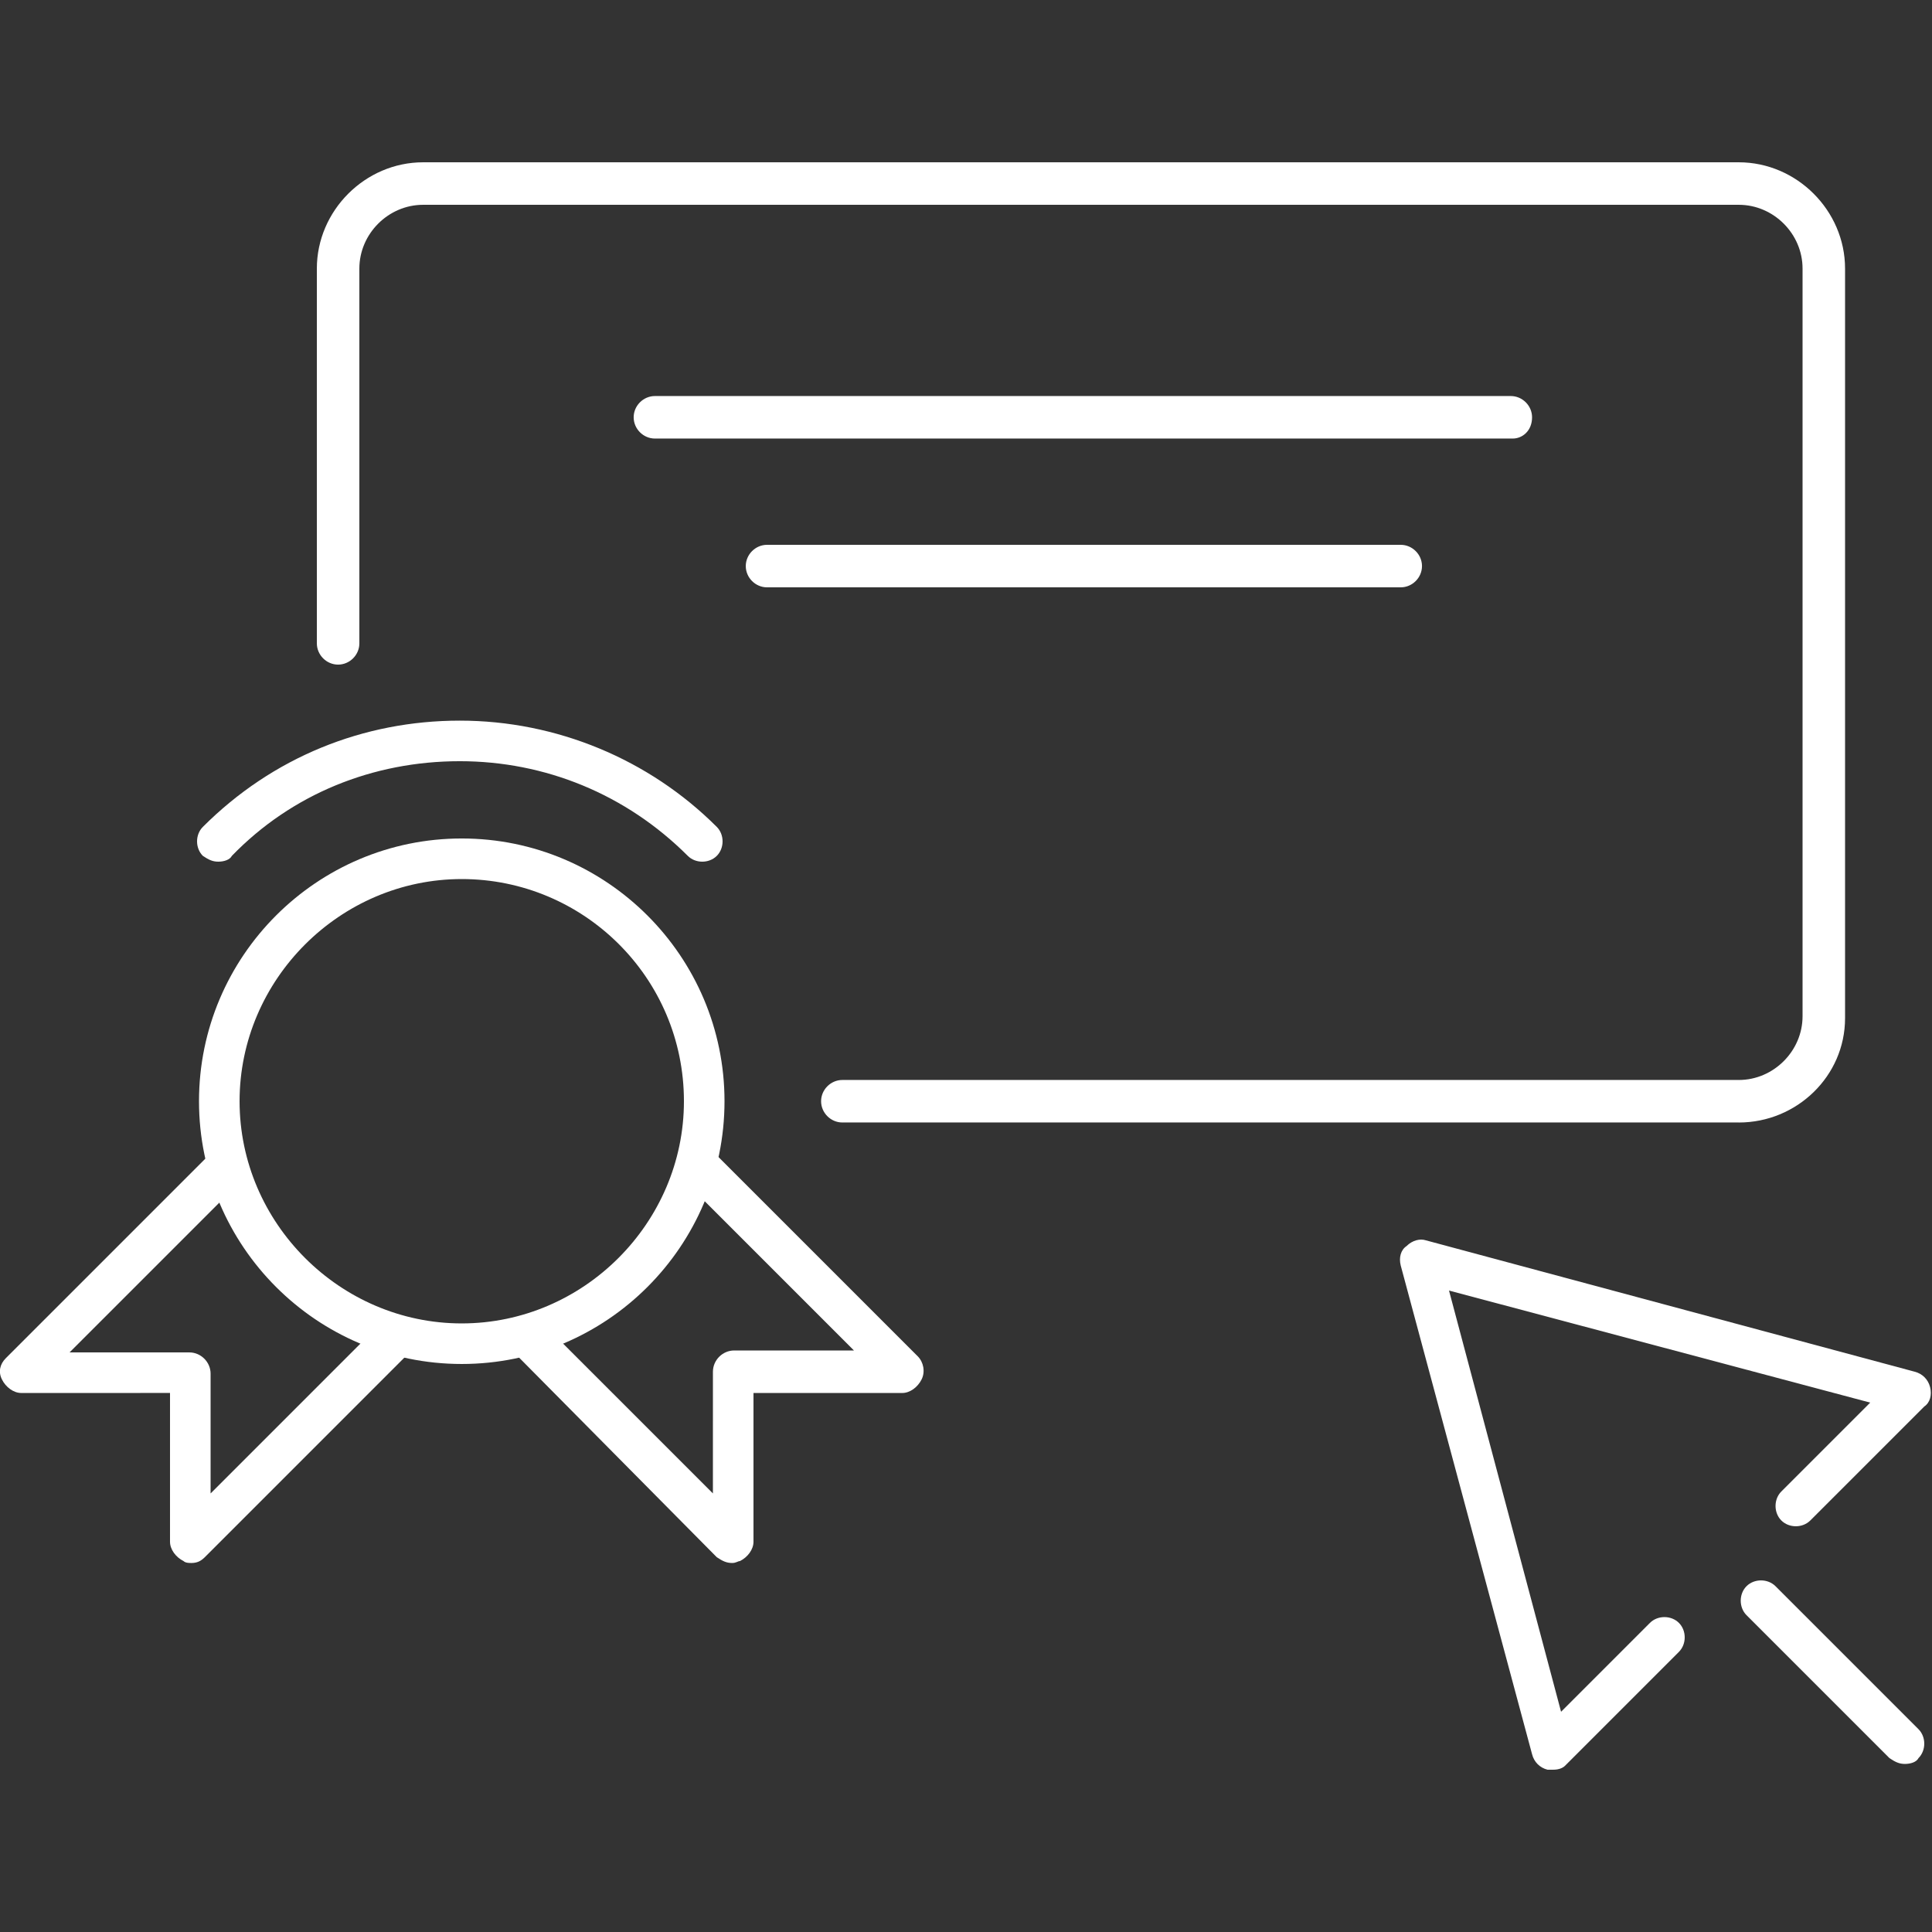
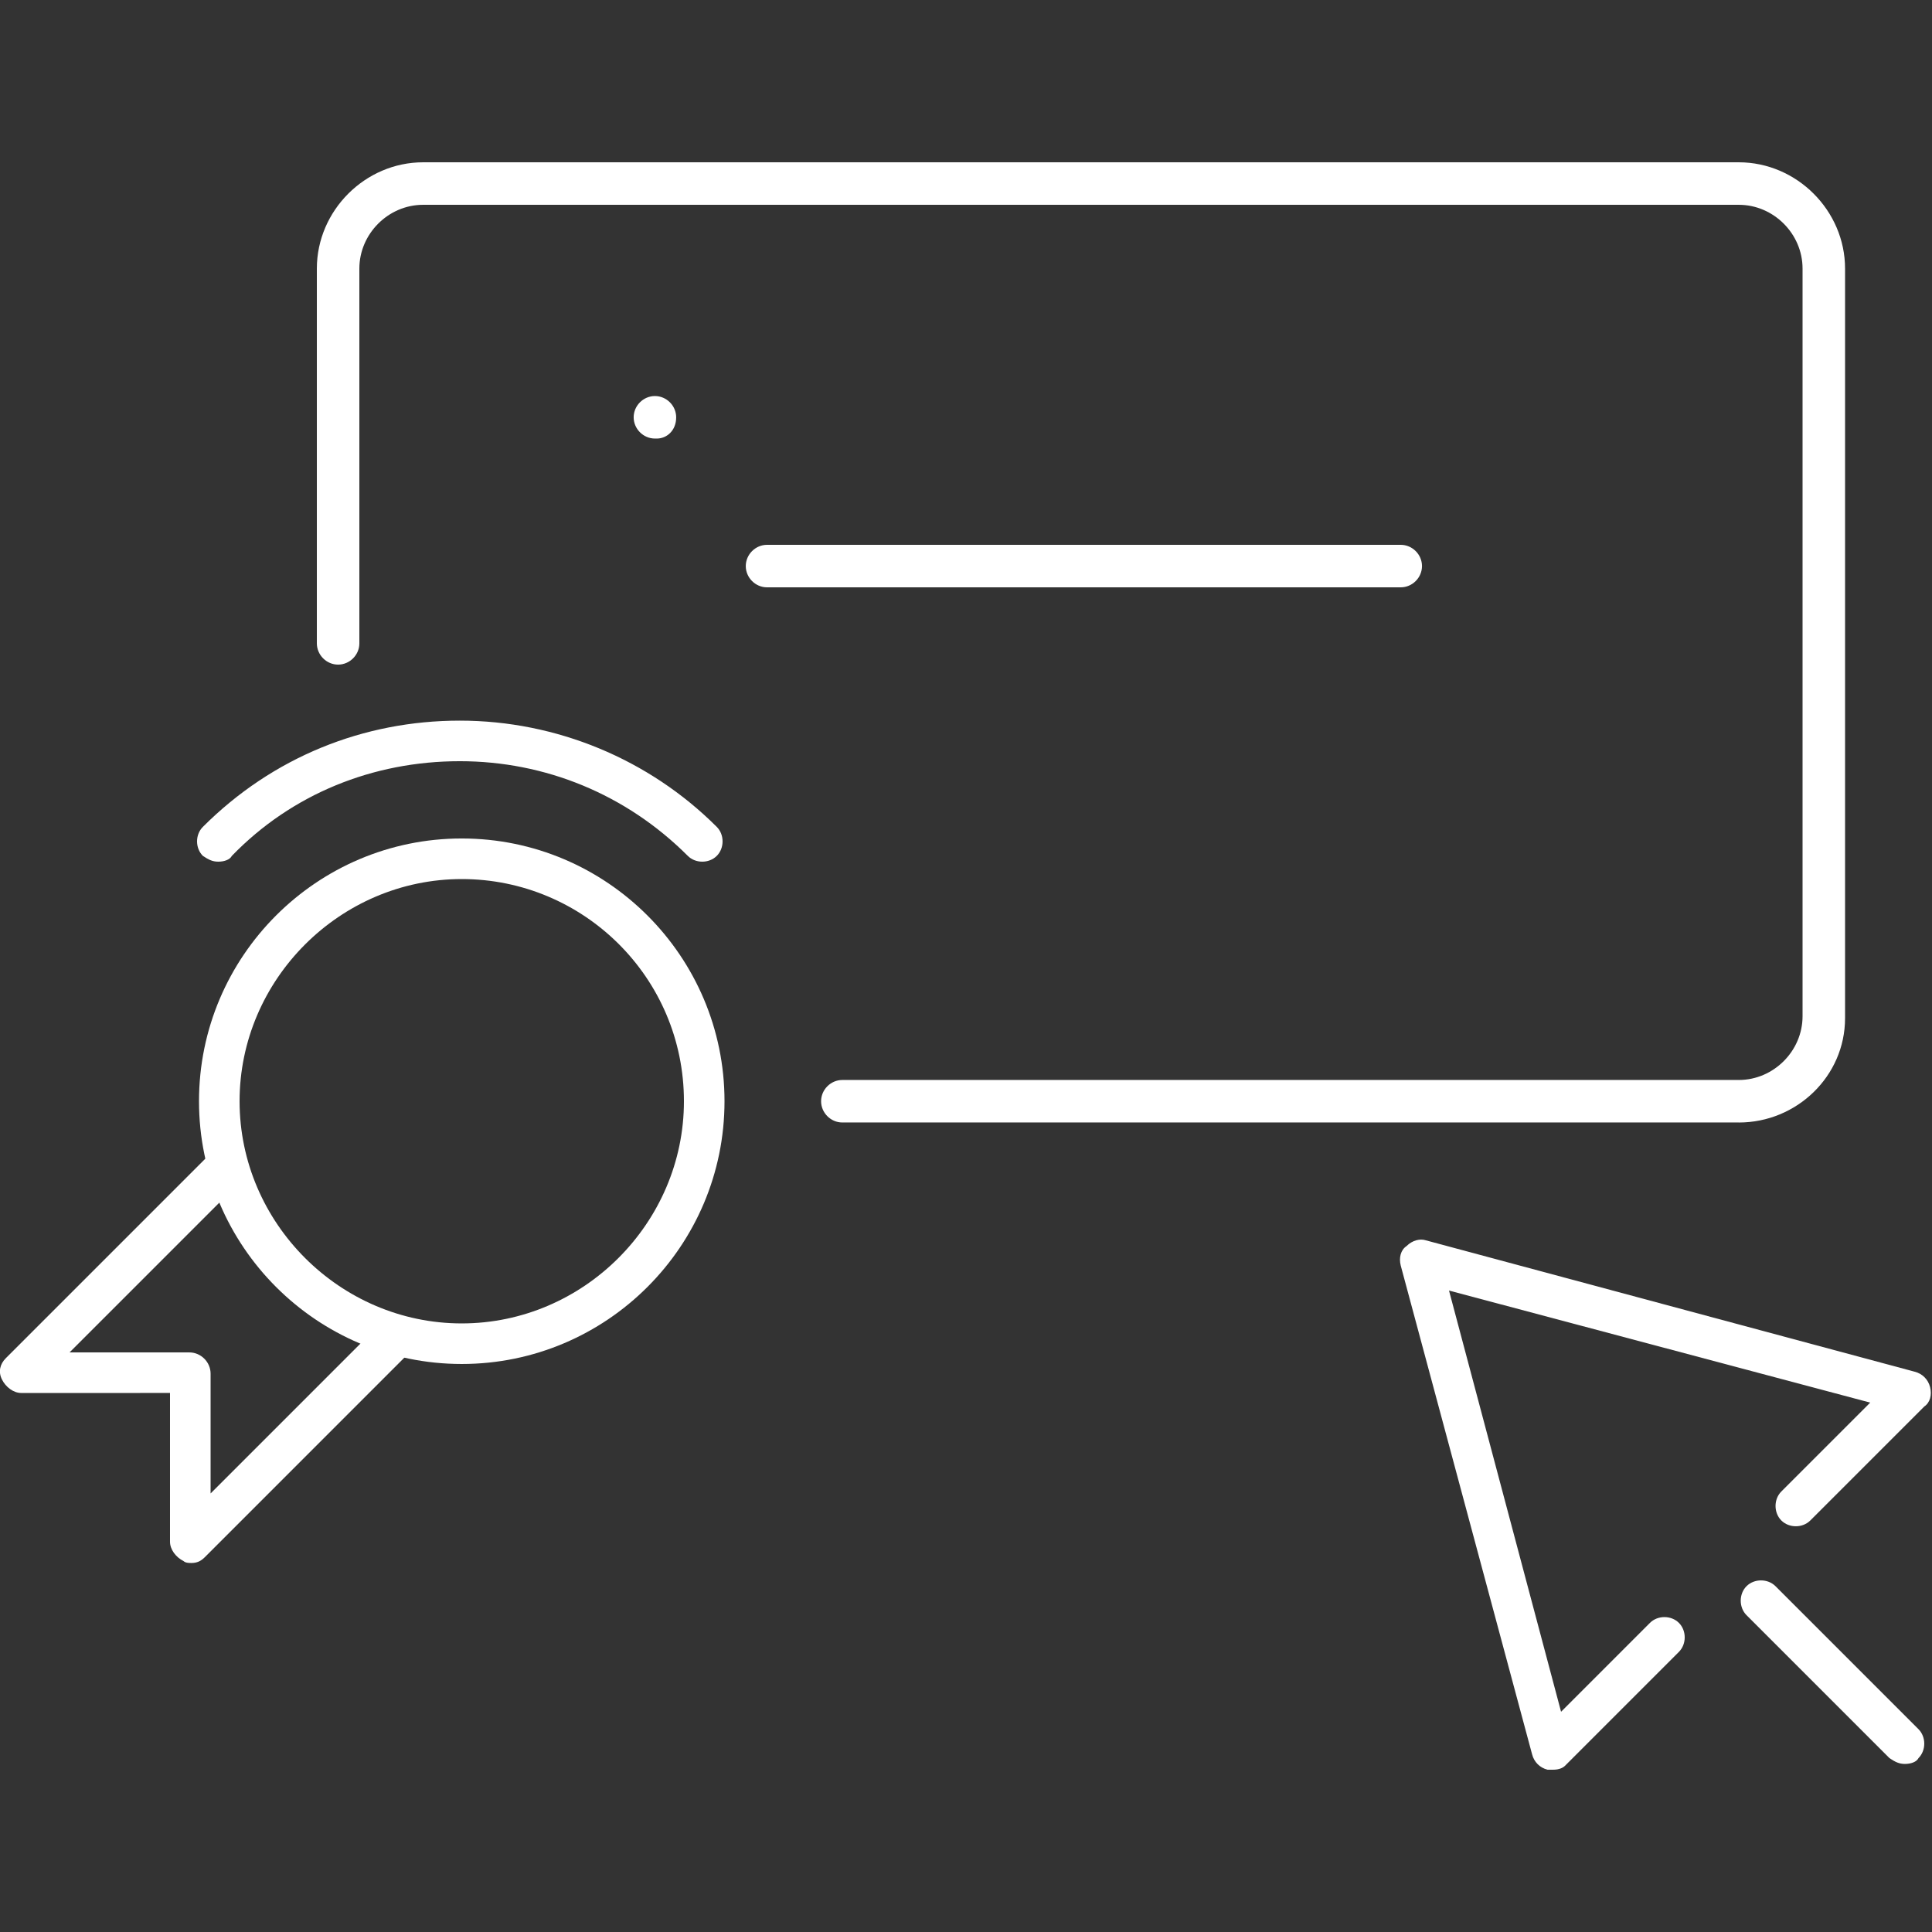
<svg xmlns="http://www.w3.org/2000/svg" width="512pt" height="512pt" viewBox="0 0 512 512">
  <rect x="0" y="0" width="512" height="512" fill="#333333" stroke="none" />
  <g fill="#fff">
    <path d="m460.8 297.47h-237.57c-3.07 0-5.633-2.559-5.633-5.633 0-3.07 2.559-5.633 5.633-5.633h237.57c9.215 0 16.895-7.68 16.895-16.895v-198.14c0-9.215-7.68-16.895-16.895-16.895h-348.67c-9.215 0-16.895 7.68-16.895 16.895v99.328c0 3.07-2.559 5.633-5.633 5.633-3.07 0-5.633-2.559-5.633-5.633v-99.328c0-15.359 12.801-28.16 28.16-28.16h348.67c15.359 0 28.16 12.801 28.16 28.16v198.66c0 15.359-12.801 27.648-28.16 27.648z" />
    <path d="m57.855 228.35c-1.535 0-2.559-0.512-4.098-1.535-2.047-2.047-2.047-5.633 0-7.68 18.434-18.434 42.496-28.16 68.098-28.16 25.602 0 50.176 10.238 68.098 28.16 2.047 2.047 2.047 5.633 0 7.68s-5.633 2.047-7.68 0c-16.383-16.383-37.887-25.09-60.414-25.09-23.039 0-44.543 8.703-60.414 25.09-0.516 1.023-2.055 1.535-3.59 1.535z" />
    <path d="m122.37 361.47c-38.398 0-69.633-31.23-69.633-69.633 0-38.398 31.23-69.633 69.633-69.633 38.398 0 69.633 31.23 69.633 69.633 0 38.398-31.23 69.633-69.633 69.633zm0-128.51c-32.258 0-58.879 26.625-58.879 58.879 0 32.258 26.625 58.879 58.879 58.879 32.258 0 58.879-26.625 58.879-58.879 0-32.77-26.621-58.879-58.879-58.879z" />
-     <path d="m194.05 414.21c-1.535 0-2.559-0.512-4.098-1.535l-53.246-53.762c-2.047-2.047-2.047-5.633 0-7.68s5.633-2.047 7.68 0l44.543 44.543 0.004-32.254c0-3.07 2.559-5.633 5.633-5.633h31.742l-44.543-44.543c-2.047-2.047-2.047-5.633 0-7.68 2.047-2.047 5.633-2.047 7.68 0l53.762 53.762c1.535 1.535 2.047 4.098 1.023 6.144-1.023 2.047-3.07 3.586-5.121 3.586l-39.426-0.004v39.426c0 2.047-1.535 4.098-3.586 5.121-0.508-0.004-1.023 0.508-2.047 0.508z" />
    <path d="m50.688 414.21c-0.512 0-1.535 0-2.047-0.512-2.047-1.023-3.586-3.07-3.586-5.121v-39.426l-39.422 0.004c-2.047 0-4.098-1.535-5.121-3.586-1.023-2.047-0.512-4.094 1.023-5.629l53.762-53.762c2.047-2.047 5.633-2.047 7.68 0 2.047 2.047 2.047 5.633 0 7.68l-44.543 44.543h31.742c3.07 0 5.633 2.559 5.633 5.633v31.742l44.543-44.543c2.047-2.047 5.633-2.047 7.68 0s2.047 5.633 0 7.68l-53.758 53.762c-1.027 1.023-2.051 1.535-3.586 1.535z" />
    <path d="m371.2 155.65h-167.93c-3.07 0-5.633-2.559-5.633-5.633 0-3.07 2.559-5.633 5.633-5.633h167.94c3.07 0 5.633 2.559 5.633 5.633-0.004 3.074-2.562 5.633-5.637 5.633z" />
-     <path d="m400.89 116.22h-227.33c-3.07 0-5.633-2.559-5.633-5.633 0-3.07 2.559-5.633 5.633-5.633h226.82c3.07 0 5.633 2.559 5.633 5.633 0 3.586-2.559 5.633-5.121 5.633z" />
+     <path d="m400.89 116.22h-227.33c-3.07 0-5.633-2.559-5.633-5.633 0-3.07 2.559-5.633 5.633-5.633c3.07 0 5.633 2.559 5.633 5.633 0 3.586-2.559 5.633-5.121 5.633z" />
    <path d="m411.65 468.99h-1.535c-2.047-0.512-3.586-2.047-4.098-4.098l-34.816-129.54c-0.512-2.047 0-4.098 1.535-5.121 1.535-1.535 3.586-2.047 5.121-1.535l129.54 34.816c2.047 0.512 3.586 2.047 4.098 4.098 0.512 2.047 0 4.098-1.535 5.121l-30.207 30.207c-2.047 2.047-5.633 2.047-7.68 0-2.047-2.047-2.047-5.633 0-7.68l23.551-23.551-111.62-29.695 29.695 111.62 23.551-23.551c2.047-2.047 5.633-2.047 7.68 0 2.047 2.047 2.047 5.633 0 7.68l-30.207 30.207c-0.512 0.508-1.535 1.02-3.07 1.02z" />
    <path d="m504.83 467.46c-1.535 0-2.559-0.512-4.098-1.535l-37.887-37.887c-2.047-2.047-2.047-5.633 0-7.68s5.633-2.047 7.68 0l37.887 37.887c2.047 2.047 2.047 5.633 0 7.68-0.512 1.023-2.047 1.535-3.582 1.535z" />
  </g>
</svg>